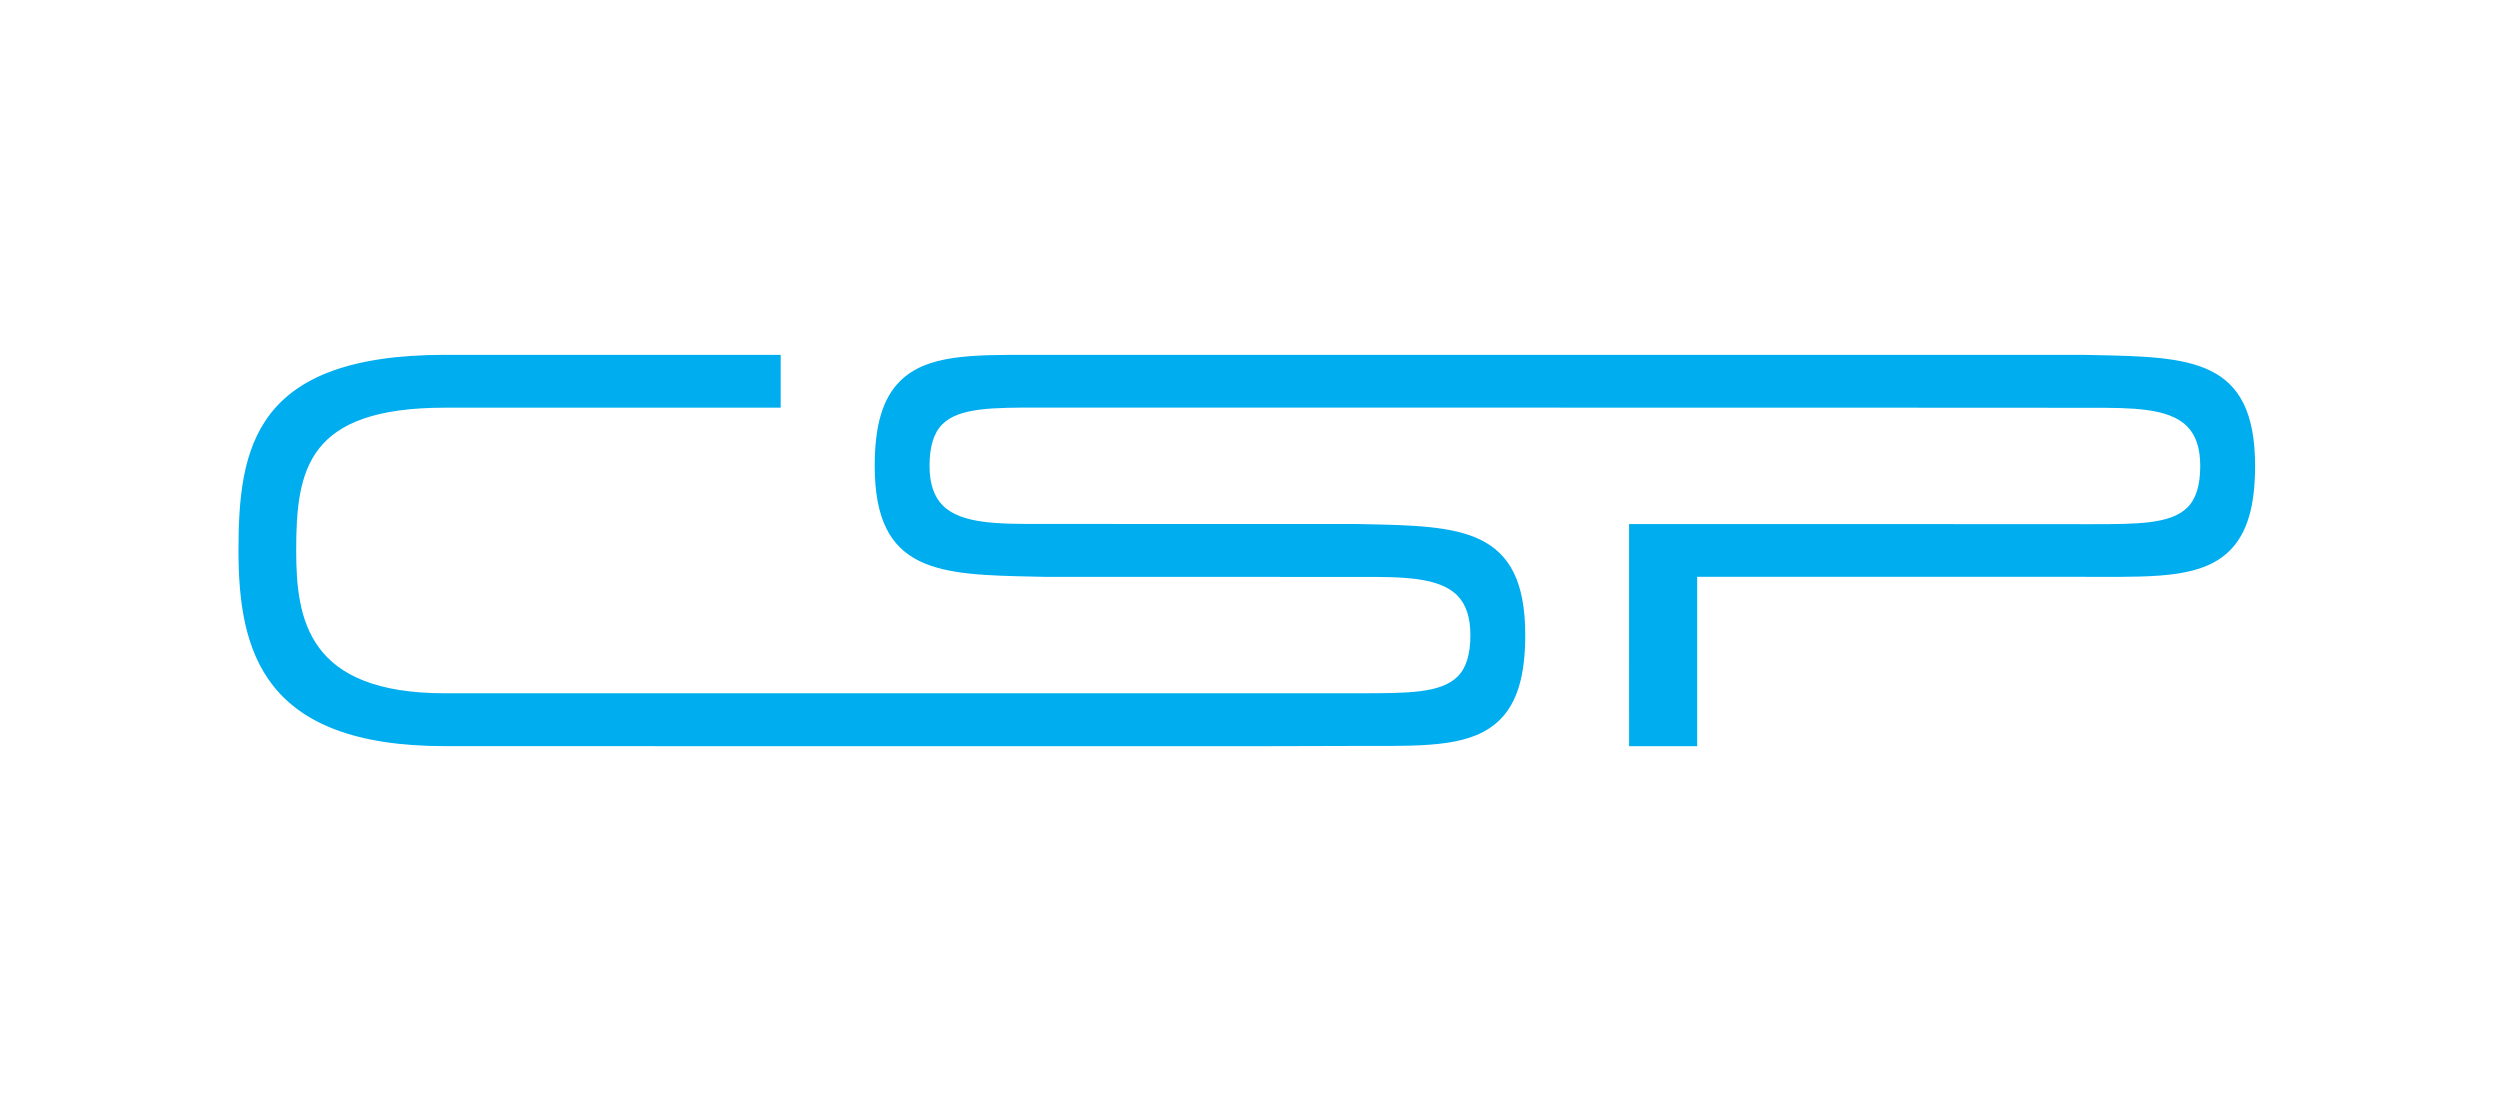
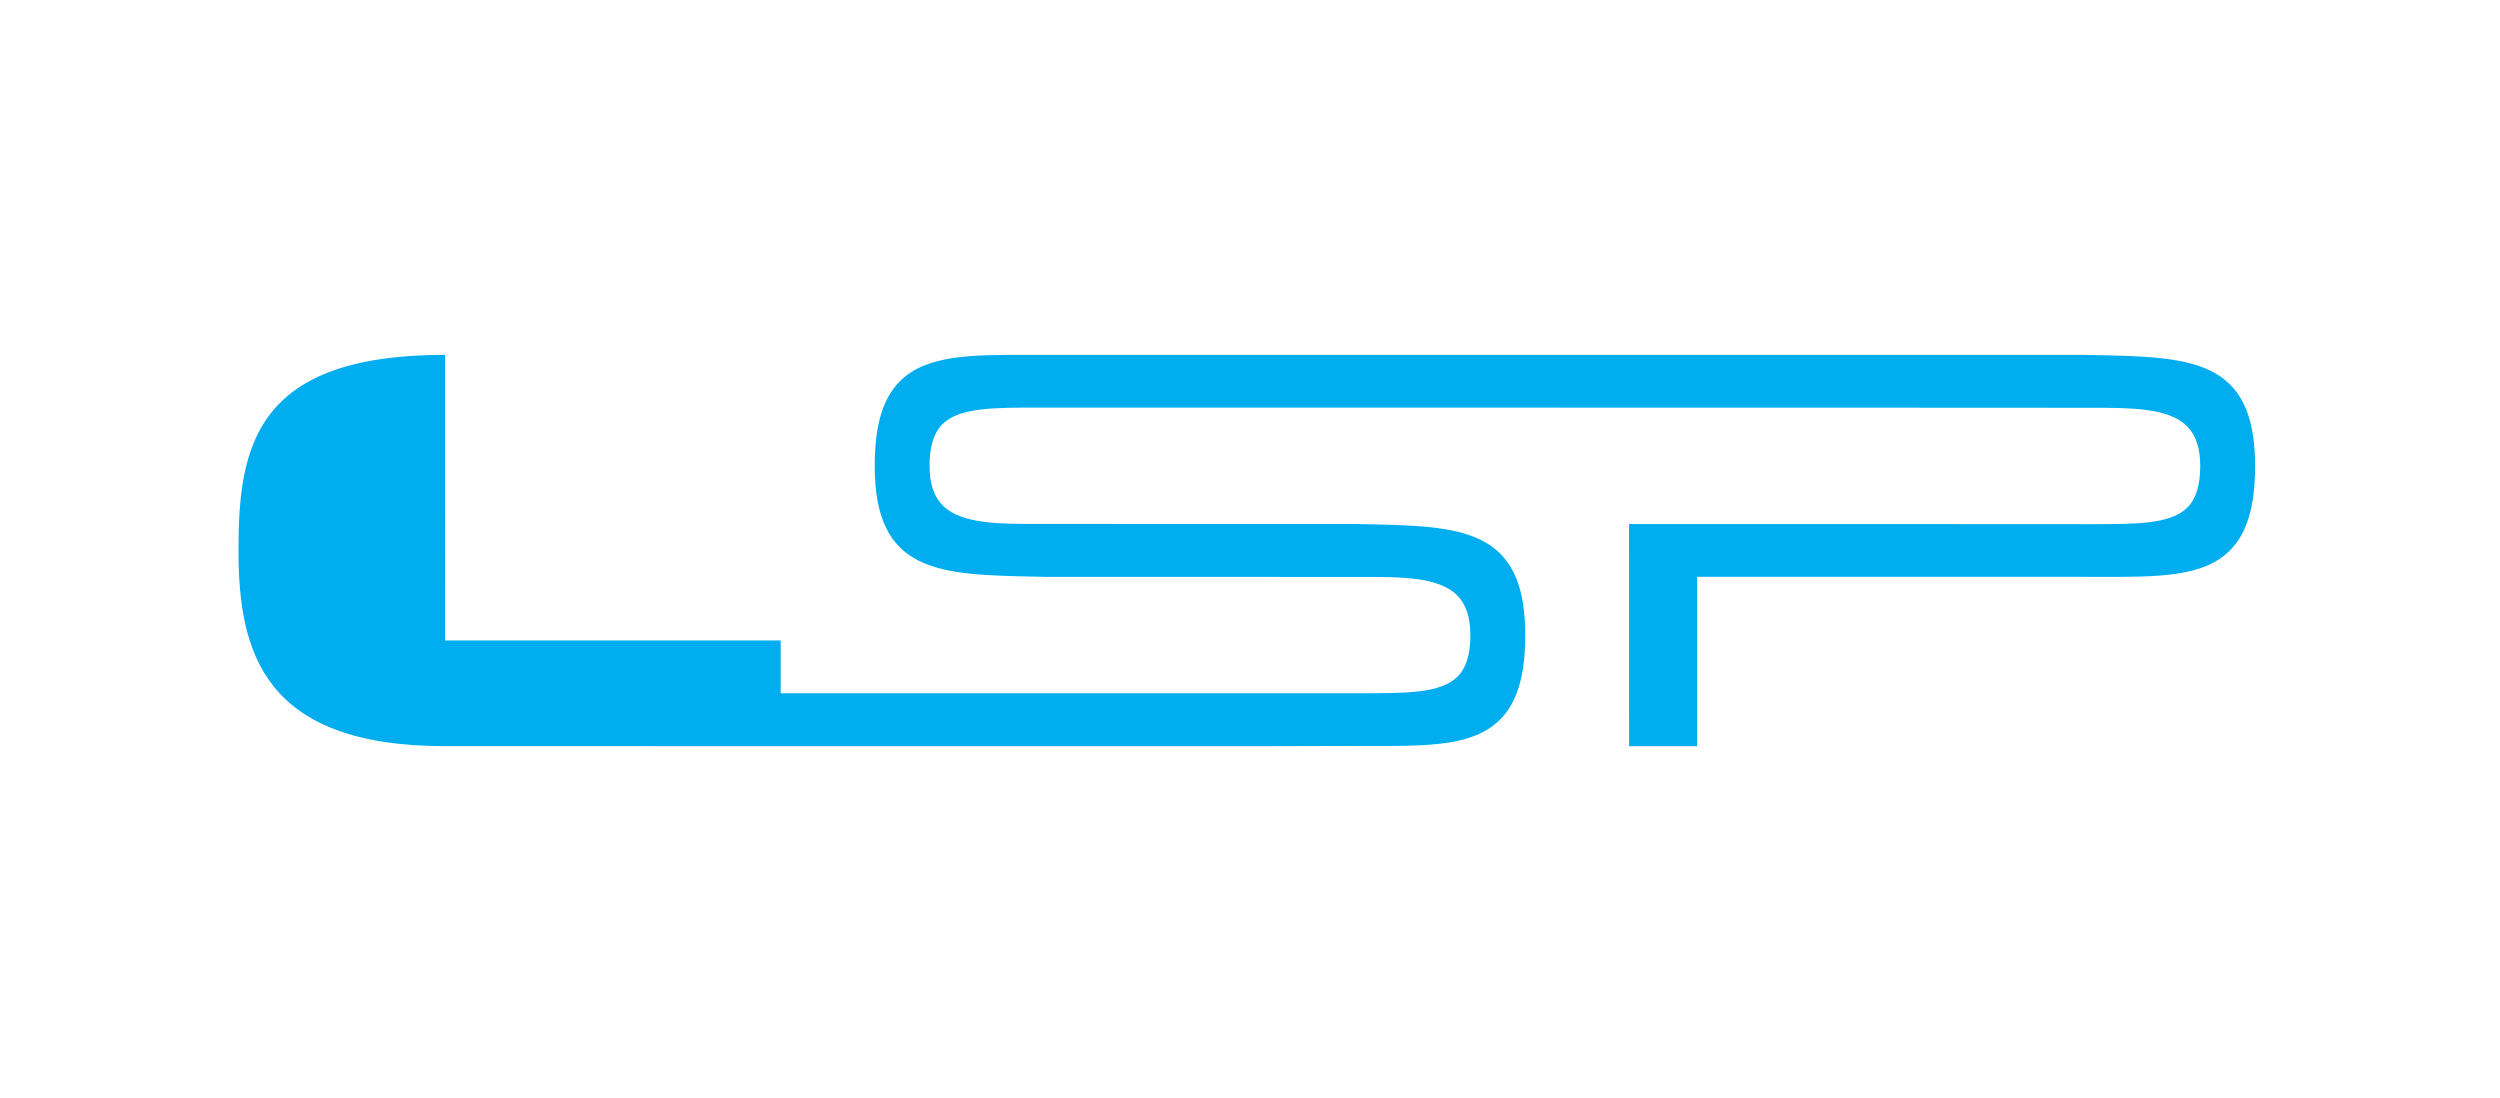
<svg xmlns="http://www.w3.org/2000/svg" xmlns:ns1="http://sodipodi.sourceforge.net/DTD/sodipodi-0.dtd" xmlns:ns2="http://www.inkscape.org/namespaces/inkscape" viewBox="0 0 296.8 130.394" height="130.394" width="296.8" xml:space="preserve" id="svg2" version="1.1" ns1:docname="Logo_CSP_100Cyan.svg" ns2:version="0.92.4 (5da689c313, 2019-01-14)">
  <defs id="defs6" />
  <g transform="matrix(1.333,0,0,-1.333,20.317,135.299)" id="g10">
    <g transform="matrix(0.192,0,0,0.192,-22.819,3.795)" id="g12">
-       <path id="path14" style="fill:#00adef;fill-opacity:1;fill-rule:nonzero;stroke:none" d="m 245.918,344.281 c -88.496,0 -95.824,-42.918 -95.824,-90.746 0,-47.148 11.609,-90.769 95.812,-90.769 l 374.817,-0.032 47.031,0.125 6.199,-0.007 c 28.43,-0.071 48.969,-0.118 61.313,12.207 7.988,7.968 11.714,20.449 11.714,39.277 0,49.894 -29.839,50.488 -75,51.402 l -4.187,0.078 -95.504,0.008 -51.129,0.02 c -18.406,-0.008 -35.801,-0.008 -44.34,8.527 -4.144,4.141 -6.168,10.184 -6.168,18.477 0,8.945 1.95,15.234 5.953,19.238 7.766,7.754 23.469,7.742 45.208,7.734 l 375.207,-0.039 112.56,-0.058 c 18.42,0 35.79,0.007 44.33,-8.535 4.16,-4.141 6.17,-10.188 6.17,-18.469 0,-8.953 -1.94,-15.242 -5.96,-19.246 -7.75,-7.754 -23.45,-7.746 -45.16,-7.735 l -113.386,0.059 H 795.137 l 0.008,-103.043 h 31.585 c 0,0 0,73.965 0,78.566 4.579,0 68.473,0 68.473,0 v 0 l 111.077,-0.011 6.23,-0.02 c 28.41,-0.059 48.95,-0.105 61.3,12.227 7.99,7.968 11.72,20.433 11.72,39.254 0,49.902 -29.85,50.507 -75.01,51.406 l -4.18,0.086 -109.32,0.011 -372.567,-0.019 -6.223,0.019 c -28.417,0.059 -48.953,0.098 -61.3,-12.226 -7.989,-7.969 -11.711,-20.442 -11.711,-39.258 0,-49.898 29.836,-50.504 74.996,-51.402 l 4.187,-0.098 c 0.051,0 146.633,-0.019 146.633,-0.019 18.406,0.007 35.789,0.019 44.336,-8.516 4.149,-4.16 6.16,-10.195 6.16,-18.477 0,-8.945 -1.929,-15.246 -5.945,-19.238 -7.766,-7.754 -23.445,-7.754 -45.176,-7.734 h -50.168 l -264.015,-0.02 H 245.906 c -63.715,0 -69.047,34.199 -69.047,66.25 0,37.535 5.082,66.235 69.047,66.235 h 155.692 v 24.511 h -155.68" ns2:connector-curvature="0" />
+       <path id="path14" style="fill:#00adef;fill-opacity:1;fill-rule:nonzero;stroke:none" d="m 245.918,344.281 c -88.496,0 -95.824,-42.918 -95.824,-90.746 0,-47.148 11.609,-90.769 95.812,-90.769 l 374.817,-0.032 47.031,0.125 6.199,-0.007 c 28.43,-0.071 48.969,-0.118 61.313,12.207 7.988,7.968 11.714,20.449 11.714,39.277 0,49.894 -29.839,50.488 -75,51.402 l -4.187,0.078 -95.504,0.008 -51.129,0.02 c -18.406,-0.008 -35.801,-0.008 -44.34,8.527 -4.144,4.141 -6.168,10.184 -6.168,18.477 0,8.945 1.95,15.234 5.953,19.238 7.766,7.754 23.469,7.742 45.208,7.734 l 375.207,-0.039 112.56,-0.058 c 18.42,0 35.79,0.007 44.33,-8.535 4.16,-4.141 6.17,-10.188 6.17,-18.469 0,-8.953 -1.94,-15.242 -5.96,-19.246 -7.75,-7.754 -23.45,-7.746 -45.16,-7.735 l -113.386,0.059 H 795.137 l 0.008,-103.043 h 31.585 c 0,0 0,73.965 0,78.566 4.579,0 68.473,0 68.473,0 v 0 l 111.077,-0.011 6.23,-0.02 c 28.41,-0.059 48.95,-0.105 61.3,12.227 7.99,7.968 11.72,20.433 11.72,39.254 0,49.902 -29.85,50.507 -75.01,51.406 l -4.18,0.086 -109.32,0.011 -372.567,-0.019 -6.223,0.019 c -28.417,0.059 -48.953,0.098 -61.3,-12.226 -7.989,-7.969 -11.711,-20.442 -11.711,-39.258 0,-49.898 29.836,-50.504 74.996,-51.402 l 4.187,-0.098 c 0.051,0 146.633,-0.019 146.633,-0.019 18.406,0.007 35.789,0.019 44.336,-8.516 4.149,-4.16 6.16,-10.195 6.16,-18.477 0,-8.945 -1.929,-15.246 -5.945,-19.238 -7.766,-7.754 -23.445,-7.754 -45.176,-7.734 h -50.168 l -264.015,-0.02 H 245.906 h 155.692 v 24.511 h -155.68" ns2:connector-curvature="0" />
    </g>
  </g>
</svg>